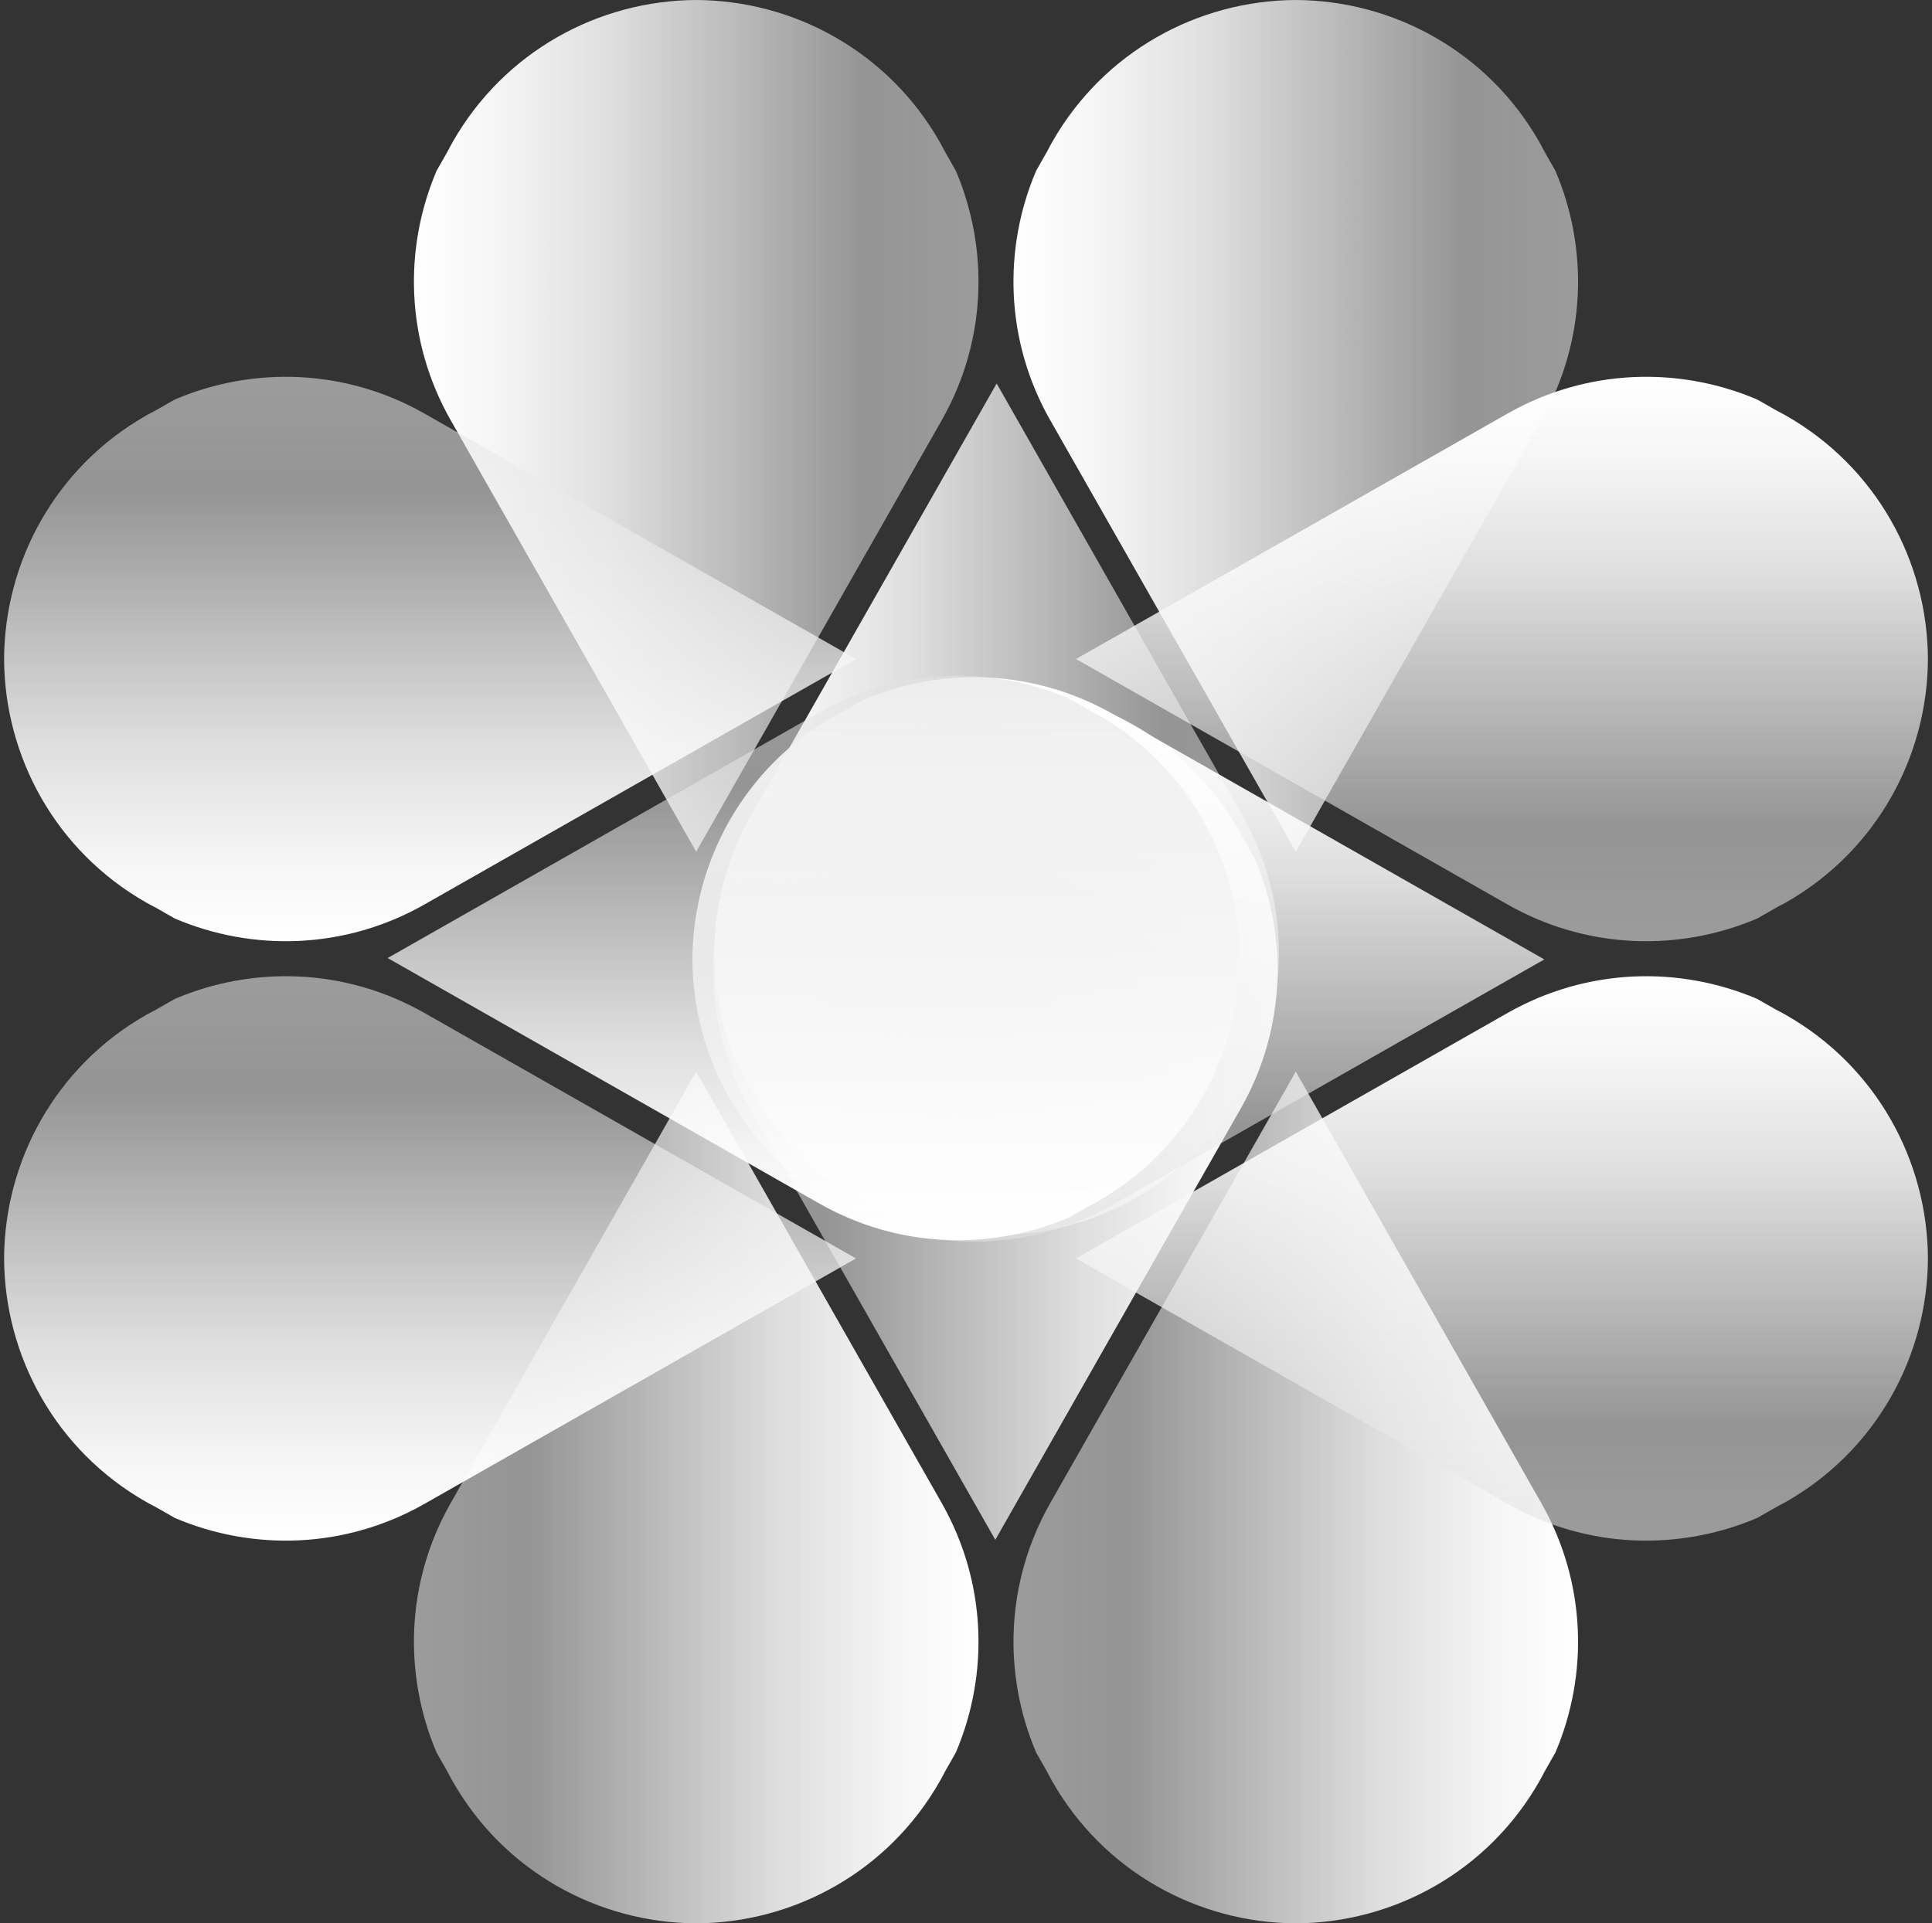
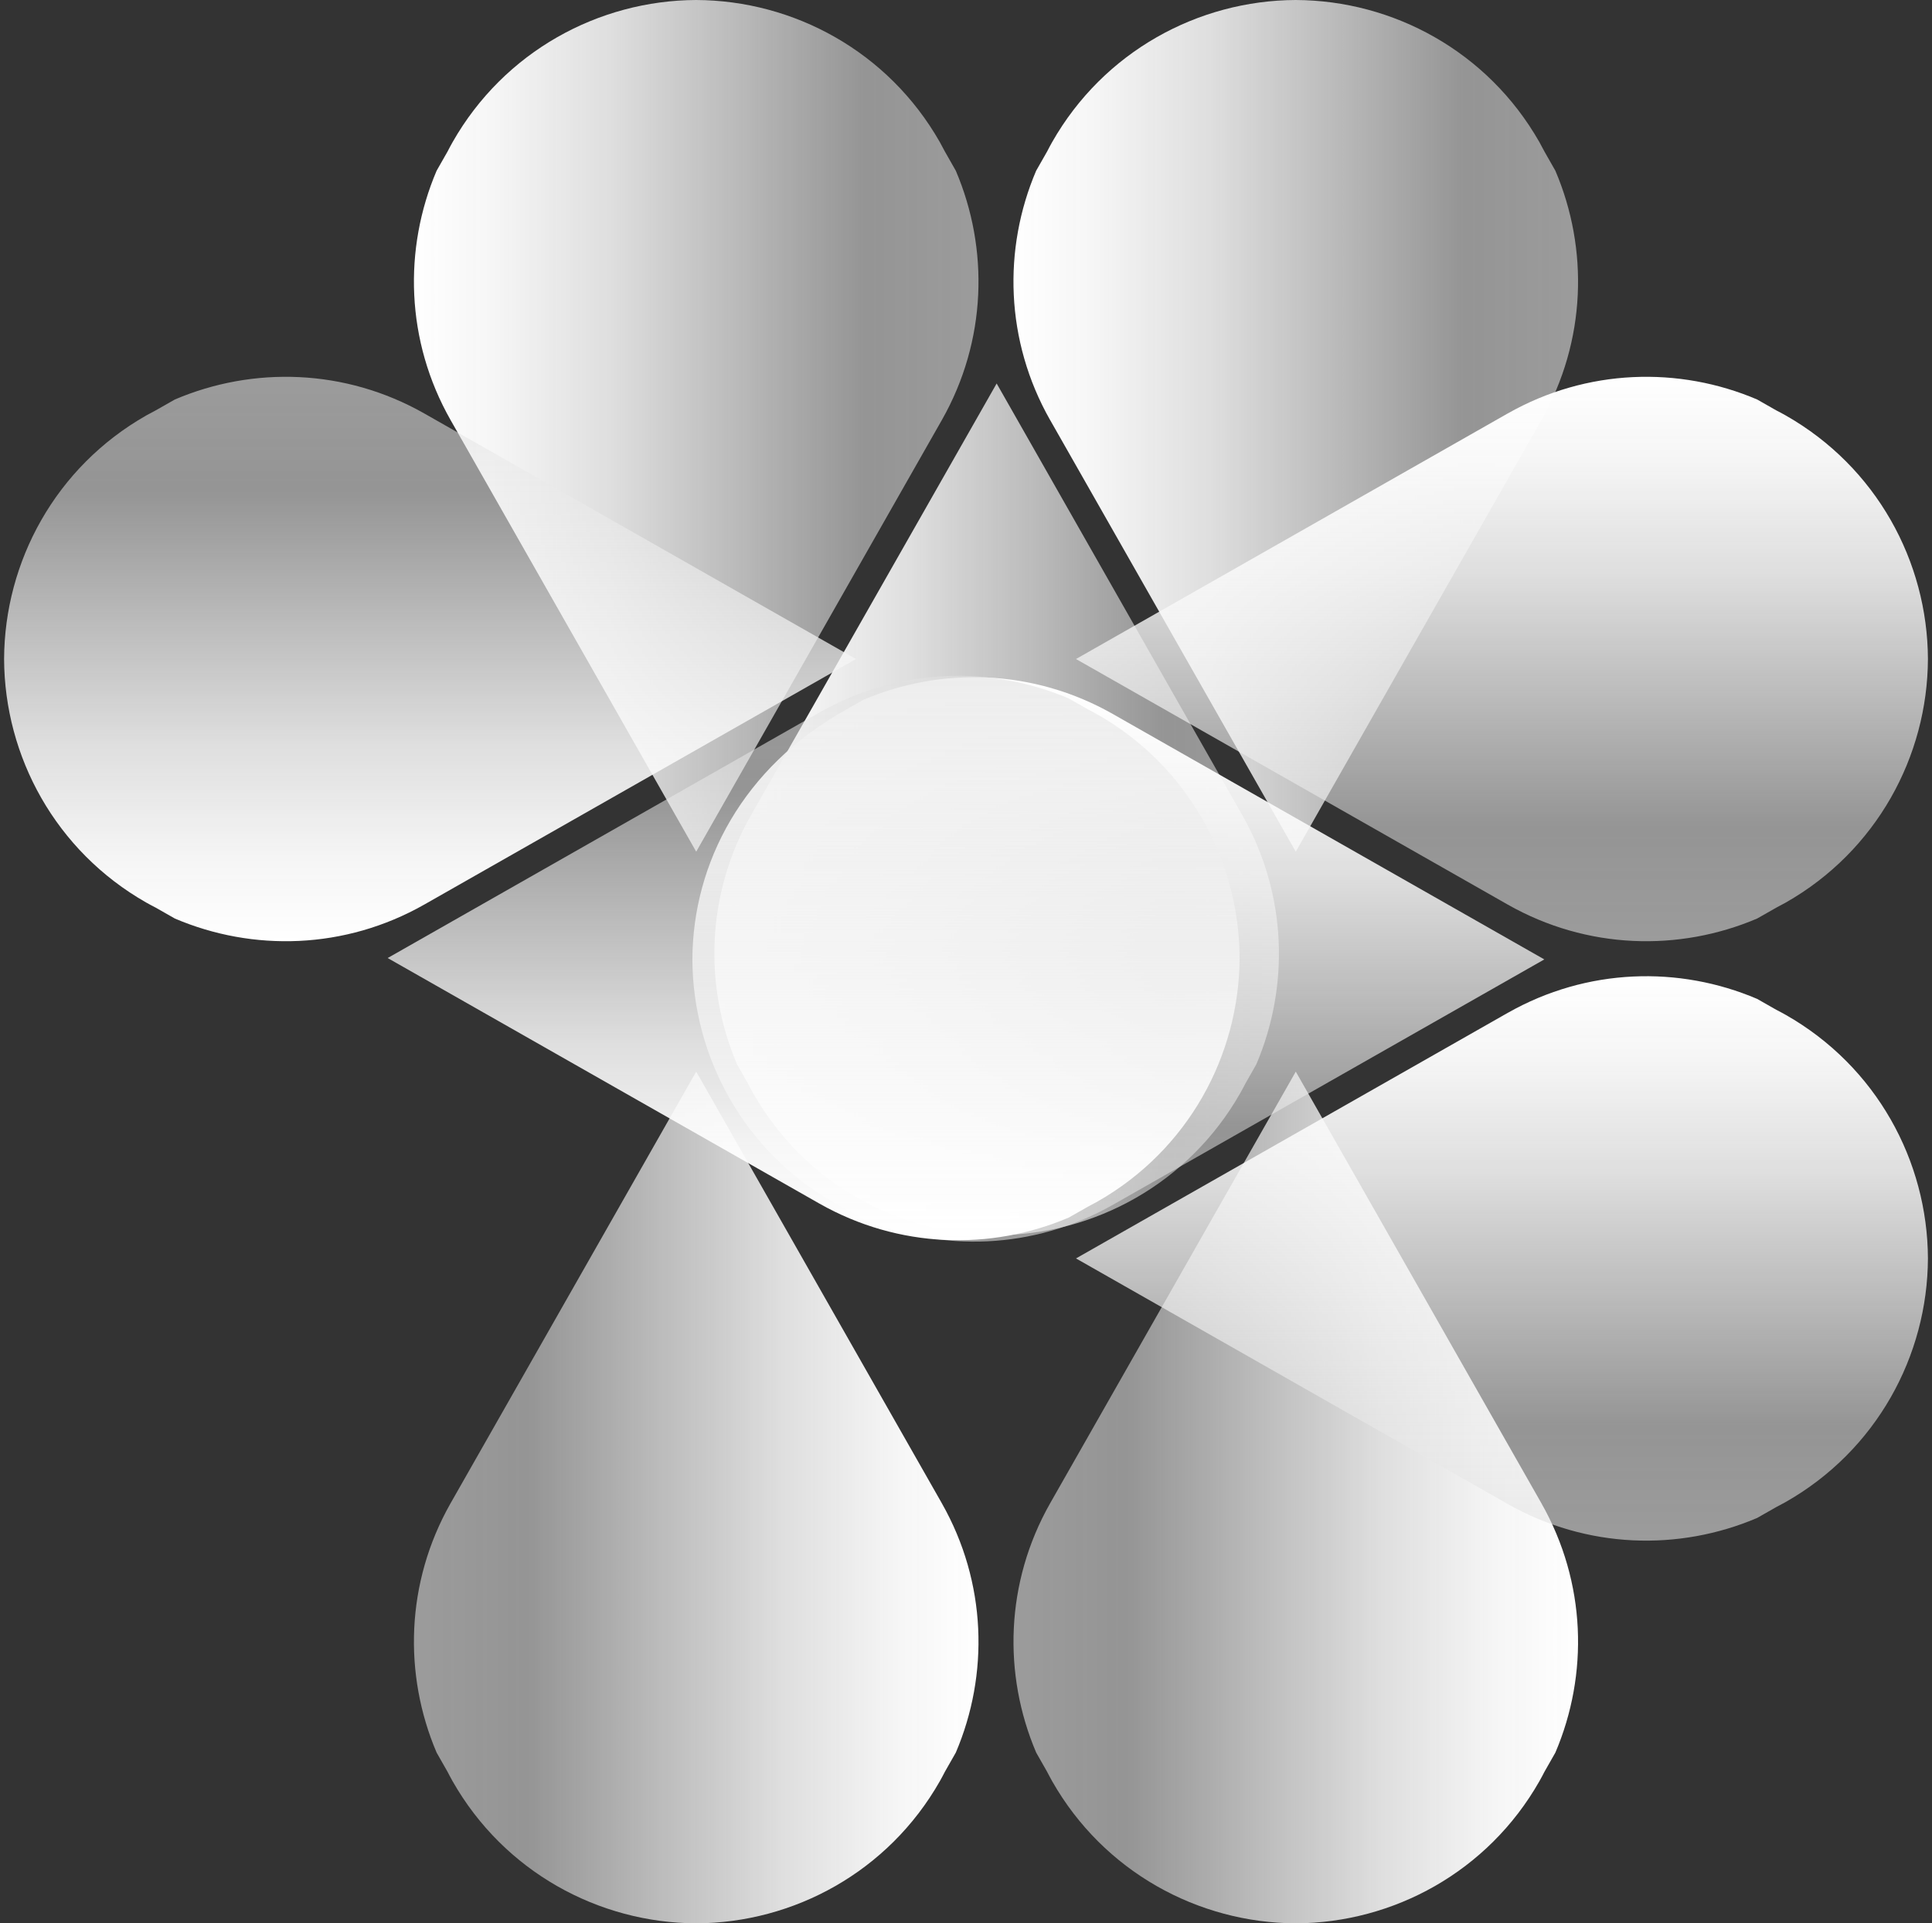
<svg xmlns="http://www.w3.org/2000/svg" width="236" height="235" viewBox="0 0 236 235" fill="none">
  <rect x="0" y="0" width="236" height="235" fill="#333333" stroke="none" />
  <g clip-path="url(#clip0_9355_3021)">
    <path d="M55.044 51.332L85.044 104.064L115.045 51.332C120.55 41.635 120.817 30.392 116.756 20.864L115.422 18.518C115.221 18.134 115.02 17.749 114.806 17.368C108.497 6.281 96.945 0.049 85.037 0C73.133 0.052 61.589 6.285 55.283 17.372C55.065 17.753 54.867 18.137 54.666 18.522L53.332 20.864C49.272 30.392 49.539 41.635 55.044 51.332Z" fill="url(#paint0_linear_9355_3021)" />
    <path d="M128.283 51.332L158.283 104.064L188.284 51.332C193.789 41.635 194.056 30.392 189.995 20.864L188.661 18.518C188.46 18.134 188.259 17.749 188.044 17.368C181.735 6.281 170.184 0.049 158.273 0C146.368 0.052 134.824 6.285 128.518 17.372C128.3 17.753 128.103 18.137 127.902 18.522L126.568 20.864C122.507 30.392 122.774 41.635 128.279 51.332H128.283Z" fill="url(#paint1_linear_9355_3021)" />
    <path d="M151.746 99.588L121.745 46.856L91.745 99.588C86.24 109.285 85.973 120.528 90.033 130.056L91.367 132.401C91.568 132.786 91.769 133.171 91.984 133.552C98.293 144.642 109.844 150.875 121.752 150.923C133.657 150.871 145.201 144.639 151.507 133.552C151.725 133.171 151.922 132.786 152.123 132.401L153.457 130.059C157.518 120.532 157.251 109.289 151.746 99.591V99.588Z" fill="url(#paint2_linear_9355_3021)" />
    <path d="M188.284 183.668L158.284 130.936L128.283 183.668C122.778 193.365 122.511 204.608 126.572 214.136L127.906 216.481C128.107 216.866 128.307 217.251 128.522 217.632C134.831 228.722 146.383 234.955 158.291 235.003C170.195 234.951 181.739 228.719 188.045 217.632C188.263 217.251 188.461 216.866 188.662 216.481L189.995 214.139C194.056 204.612 193.789 193.369 188.284 183.671V183.668Z" fill="url(#paint3_linear_9355_3021)" />
    <path d="M115.045 183.668L85.044 130.936L55.044 183.668C49.539 193.365 49.272 204.608 53.332 214.136L54.666 216.481C54.867 216.866 55.068 217.251 55.283 217.632C61.592 228.722 73.143 234.955 85.051 235.003C96.956 234.951 108.5 228.719 114.806 217.632C115.024 217.251 115.221 216.866 115.422 216.481L116.756 214.139C120.817 204.612 120.55 193.369 115.045 183.671V183.668Z" fill="url(#paint4_linear_9355_3021)" />
-     <path d="M91.579 135.412L121.579 188.144L151.58 135.412C157.085 125.715 157.352 114.472 153.291 104.944L151.957 102.599C151.757 102.214 151.556 101.829 151.341 101.448C145.032 90.358 133.481 84.125 121.573 84.076C109.668 84.129 98.124 90.361 91.818 101.448C91.6 101.829 91.402 102.214 91.201 102.599L89.868 104.941C85.807 114.468 86.074 125.711 91.579 135.409V135.412Z" fill="url(#paint5_linear_9355_3021)" />
    <path d="M184.167 50.521L131.436 80.522L184.167 110.522C193.865 116.027 205.108 116.294 214.636 112.234L216.981 110.9C217.366 110.699 217.75 110.498 218.131 110.283C229.222 103.974 235.455 92.423 235.503 80.515C235.451 68.61 229.218 57.066 218.131 50.761C217.75 50.542 217.366 50.345 216.981 50.144L214.639 48.81C205.111 44.749 193.868 45.016 184.171 50.521H184.167Z" fill="url(#paint6_linear_9355_3021)" />
    <path d="M184.167 123.761L131.436 153.761L184.167 183.761C193.865 189.267 205.108 189.533 214.636 185.473L216.981 184.139C217.366 183.938 217.75 183.737 218.131 183.522C229.222 177.213 235.455 165.662 235.503 153.754C235.451 141.849 229.218 130.305 218.131 124C217.75 123.781 217.366 123.584 216.981 123.383L214.639 122.049C205.111 117.988 193.868 118.255 184.171 123.761H184.167Z" fill="url(#paint7_linear_9355_3021)" />
-     <path d="M135.912 147.227L188.644 117.226L135.912 87.226C126.214 81.721 114.972 81.454 105.444 85.514L103.098 86.848C102.714 87.049 102.329 87.25 101.948 87.465C90.858 93.774 84.625 105.325 84.576 117.233C84.628 129.138 90.861 140.682 101.948 146.988C102.329 147.206 102.714 147.403 103.098 147.604L105.44 148.938C114.968 152.999 126.211 152.732 135.908 147.227H135.912Z" fill="url(#paint8_linear_9355_3021)" />
-     <path d="M51.832 183.761L104.564 153.761L51.832 123.761C42.135 118.255 30.892 117.988 21.364 122.049L19.018 123.383C18.634 123.584 18.249 123.785 17.868 124C6.781 130.309 0.549 141.86 0.5 153.768C0.552 165.672 6.785 177.217 17.872 183.522C18.253 183.741 18.637 183.938 19.022 184.139L21.364 185.473C30.892 189.533 42.135 189.267 51.832 183.761Z" fill="url(#paint9_linear_9355_3021)" />
+     <path d="M135.912 147.227L188.644 117.226L135.912 87.226C126.214 81.721 114.972 81.454 105.444 85.514L103.098 86.848C90.858 93.774 84.625 105.325 84.576 117.233C84.628 129.138 90.861 140.682 101.948 146.988C102.329 147.206 102.714 147.403 103.098 147.604L105.44 148.938C114.968 152.999 126.211 152.732 135.908 147.227H135.912Z" fill="url(#paint8_linear_9355_3021)" />
    <path d="M51.832 110.522L104.564 80.522L51.832 50.521C42.135 45.016 30.892 44.749 21.364 48.81L19.018 50.144C18.634 50.345 18.249 50.546 17.868 50.761C6.781 57.07 0.549 68.621 0.5 80.529C0.552 92.433 6.785 103.977 17.872 110.283C18.253 110.501 18.637 110.699 19.022 110.9L21.364 112.234C30.892 116.294 42.135 116.027 51.832 110.522Z" fill="url(#paint10_linear_9355_3021)" />
    <path d="M100.087 87.056L47.355 117.057L100.087 147.057C109.785 152.562 121.028 152.829 130.555 148.768L132.901 147.435C133.286 147.234 133.67 147.033 134.051 146.818C145.142 140.509 151.375 128.958 151.423 117.05C151.371 105.145 145.138 93.601 134.051 87.295C133.67 87.077 133.286 86.879 132.901 86.678L130.559 85.345C121.031 81.284 109.788 81.551 100.091 87.056H100.087Z" fill="url(#paint11_linear_9355_3021)" />
  </g>
  <defs>
    <linearGradient id="paint0_linear_9355_3021" x1="50.561" y1="52.032" x2="119.524" y2="52.032" gradientUnits="userSpaceOnUse">
      <stop stop-color="white" />
      <stop offset="0.15" stop-color="#FDFDFD" stop-opacity="0.96" />
      <stop offset="0.35" stop-color="#F9F9F9" stop-opacity="0.865" />
      <stop offset="0.57" stop-color="#F3F3F3" stop-opacity="0.706" />
      <stop offset="0.8" stop-color="#EAEAEA" stop-opacity="0.533" />
      <stop offset="1" stop-color="#E1E1E1" stop-opacity="0.6" />
    </linearGradient>
    <linearGradient id="paint1_linear_9355_3021" x1="123.8" y1="0" x2="192.763" y2="0" gradientUnits="userSpaceOnUse">
      <stop stop-color="white" />
      <stop offset="0.15" stop-color="#FDFDFD" stop-opacity="0.96" />
      <stop offset="0.35" stop-color="#F9F9F9" stop-opacity="0.865" />
      <stop offset="0.57" stop-color="#F3F3F3" stop-opacity="0.706" />
      <stop offset="0.8" stop-color="#EAEAEA" stop-opacity="0.533" />
      <stop offset="1" stop-color="#E1E1E1" stop-opacity="0.6" />
    </linearGradient>
    <linearGradient id="paint2_linear_9355_3021" x1="87.265" y1="98.888" x2="156.229" y2="98.888" gradientUnits="userSpaceOnUse">
      <stop stop-color="white" />
      <stop offset="0.15" stop-color="#FDFDFD" stop-opacity="0.96" />
      <stop offset="0.35" stop-color="#F9F9F9" stop-opacity="0.865" />
      <stop offset="0.57" stop-color="#F3F3F3" stop-opacity="0.706" />
      <stop offset="0.8" stop-color="#EAEAEA" stop-opacity="0.533" />
      <stop offset="1" stop-color="#E1E1E1" stop-opacity="0.6" />
    </linearGradient>
    <linearGradient id="paint3_linear_9355_3021" x1="192.767" y1="182.968" x2="123.803" y2="182.968" gradientUnits="userSpaceOnUse">
      <stop stop-color="white" />
      <stop offset="0.15" stop-color="#FDFDFD" stop-opacity="0.96" />
      <stop offset="0.35" stop-color="#F9F9F9" stop-opacity="0.865" />
      <stop offset="0.57" stop-color="#F3F3F3" stop-opacity="0.706" />
      <stop offset="0.8" stop-color="#EAEAEA" stop-opacity="0.533" />
      <stop offset="1" stop-color="#E1E1E1" stop-opacity="0.6" />
    </linearGradient>
    <linearGradient id="paint4_linear_9355_3021" x1="119.528" y1="182.968" x2="50.564" y2="182.968" gradientUnits="userSpaceOnUse">
      <stop stop-color="white" />
      <stop offset="0.15" stop-color="#FDFDFD" stop-opacity="0.96" />
      <stop offset="0.35" stop-color="#F9F9F9" stop-opacity="0.865" />
      <stop offset="0.57" stop-color="#F3F3F3" stop-opacity="0.706" />
      <stop offset="0.8" stop-color="#EAEAEA" stop-opacity="0.533" />
      <stop offset="1" stop-color="#E1E1E1" stop-opacity="0.6" />
    </linearGradient>
    <linearGradient id="paint5_linear_9355_3021" x1="156.063" y1="136.112" x2="87.099" y2="136.112" gradientUnits="userSpaceOnUse">
      <stop stop-color="white" />
      <stop offset="0.15" stop-color="#FDFDFD" stop-opacity="0.96" />
      <stop offset="0.35" stop-color="#F9F9F9" stop-opacity="0.865" />
      <stop offset="0.57" stop-color="#F3F3F3" stop-opacity="0.706" />
      <stop offset="0.8" stop-color="#EAEAEA" stop-opacity="0.533" />
      <stop offset="1" stop-color="#E1E1E1" stop-opacity="0.6" />
    </linearGradient>
    <linearGradient id="paint6_linear_9355_3021" x1="183.464" y1="46.042" x2="183.464" y2="115.002" gradientUnits="userSpaceOnUse">
      <stop stop-color="white" />
      <stop offset="0.15" stop-color="#FDFDFD" stop-opacity="0.96" />
      <stop offset="0.35" stop-color="#F9F9F9" stop-opacity="0.865" />
      <stop offset="0.57" stop-color="#F3F3F3" stop-opacity="0.706" />
      <stop offset="0.8" stop-color="#EAEAEA" stop-opacity="0.533" />
      <stop offset="1" stop-color="#E1E1E1" stop-opacity="0.6" />
    </linearGradient>
    <linearGradient id="paint7_linear_9355_3021" x1="183.464" y1="119.277" x2="183.464" y2="188.241" gradientUnits="userSpaceOnUse">
      <stop stop-color="white" />
      <stop offset="0.15" stop-color="#FDFDFD" stop-opacity="0.96" />
      <stop offset="0.35" stop-color="#F9F9F9" stop-opacity="0.865" />
      <stop offset="0.57" stop-color="#F3F3F3" stop-opacity="0.706" />
      <stop offset="0.8" stop-color="#EAEAEA" stop-opacity="0.533" />
      <stop offset="1" stop-color="#E1E1E1" stop-opacity="0.6" />
    </linearGradient>
    <linearGradient id="paint8_linear_9355_3021" x1="136.612" y1="82.743" x2="136.612" y2="151.706" gradientUnits="userSpaceOnUse">
      <stop stop-color="white" />
      <stop offset="0.15" stop-color="#FDFDFD" stop-opacity="0.96" />
      <stop offset="0.35" stop-color="#F9F9F9" stop-opacity="0.865" />
      <stop offset="0.57" stop-color="#F3F3F3" stop-opacity="0.706" />
      <stop offset="0.8" stop-color="#EAEAEA" stop-opacity="0.533" />
      <stop offset="1" stop-color="#E1E1E1" stop-opacity="0.6" />
    </linearGradient>
    <linearGradient id="paint9_linear_9355_3021" x1="52.535" y1="188.245" x2="52.535" y2="119.281" gradientUnits="userSpaceOnUse">
      <stop stop-color="white" />
      <stop offset="0.15" stop-color="#FDFDFD" stop-opacity="0.96" />
      <stop offset="0.35" stop-color="#F9F9F9" stop-opacity="0.865" />
      <stop offset="0.57" stop-color="#F3F3F3" stop-opacity="0.706" />
      <stop offset="0.8" stop-color="#EAEAEA" stop-opacity="0.533" />
      <stop offset="1" stop-color="#E1E1E1" stop-opacity="0.6" />
    </linearGradient>
    <linearGradient id="paint10_linear_9355_3021" x1="52.535" y1="115.005" x2="52.535" y2="46.042" gradientUnits="userSpaceOnUse">
      <stop stop-color="white" />
      <stop offset="0.15" stop-color="#FDFDFD" stop-opacity="0.96" />
      <stop offset="0.35" stop-color="#F9F9F9" stop-opacity="0.865" />
      <stop offset="0.57" stop-color="#F3F3F3" stop-opacity="0.706" />
      <stop offset="0.8" stop-color="#EAEAEA" stop-opacity="0.533" />
      <stop offset="1" stop-color="#E1E1E1" stop-opacity="0.6" />
    </linearGradient>
    <linearGradient id="paint11_linear_9355_3021" x1="99.388" y1="151.54" x2="99.388" y2="82.576" gradientUnits="userSpaceOnUse">
      <stop stop-color="white" />
      <stop offset="0.15" stop-color="#FDFDFD" stop-opacity="0.96" />
      <stop offset="0.35" stop-color="#F9F9F9" stop-opacity="0.865" />
      <stop offset="0.57" stop-color="#F3F3F3" stop-opacity="0.706" />
      <stop offset="0.8" stop-color="#EAEAEA" stop-opacity="0.533" />
      <stop offset="1" stop-color="#E1E1E1" stop-opacity="0.6" />
    </linearGradient>
    <clipPath id="clip0_9355_3021">
      <rect width="235" height="235" fill="white" transform="translate(0.5)" />
    </clipPath>
  </defs>
</svg>